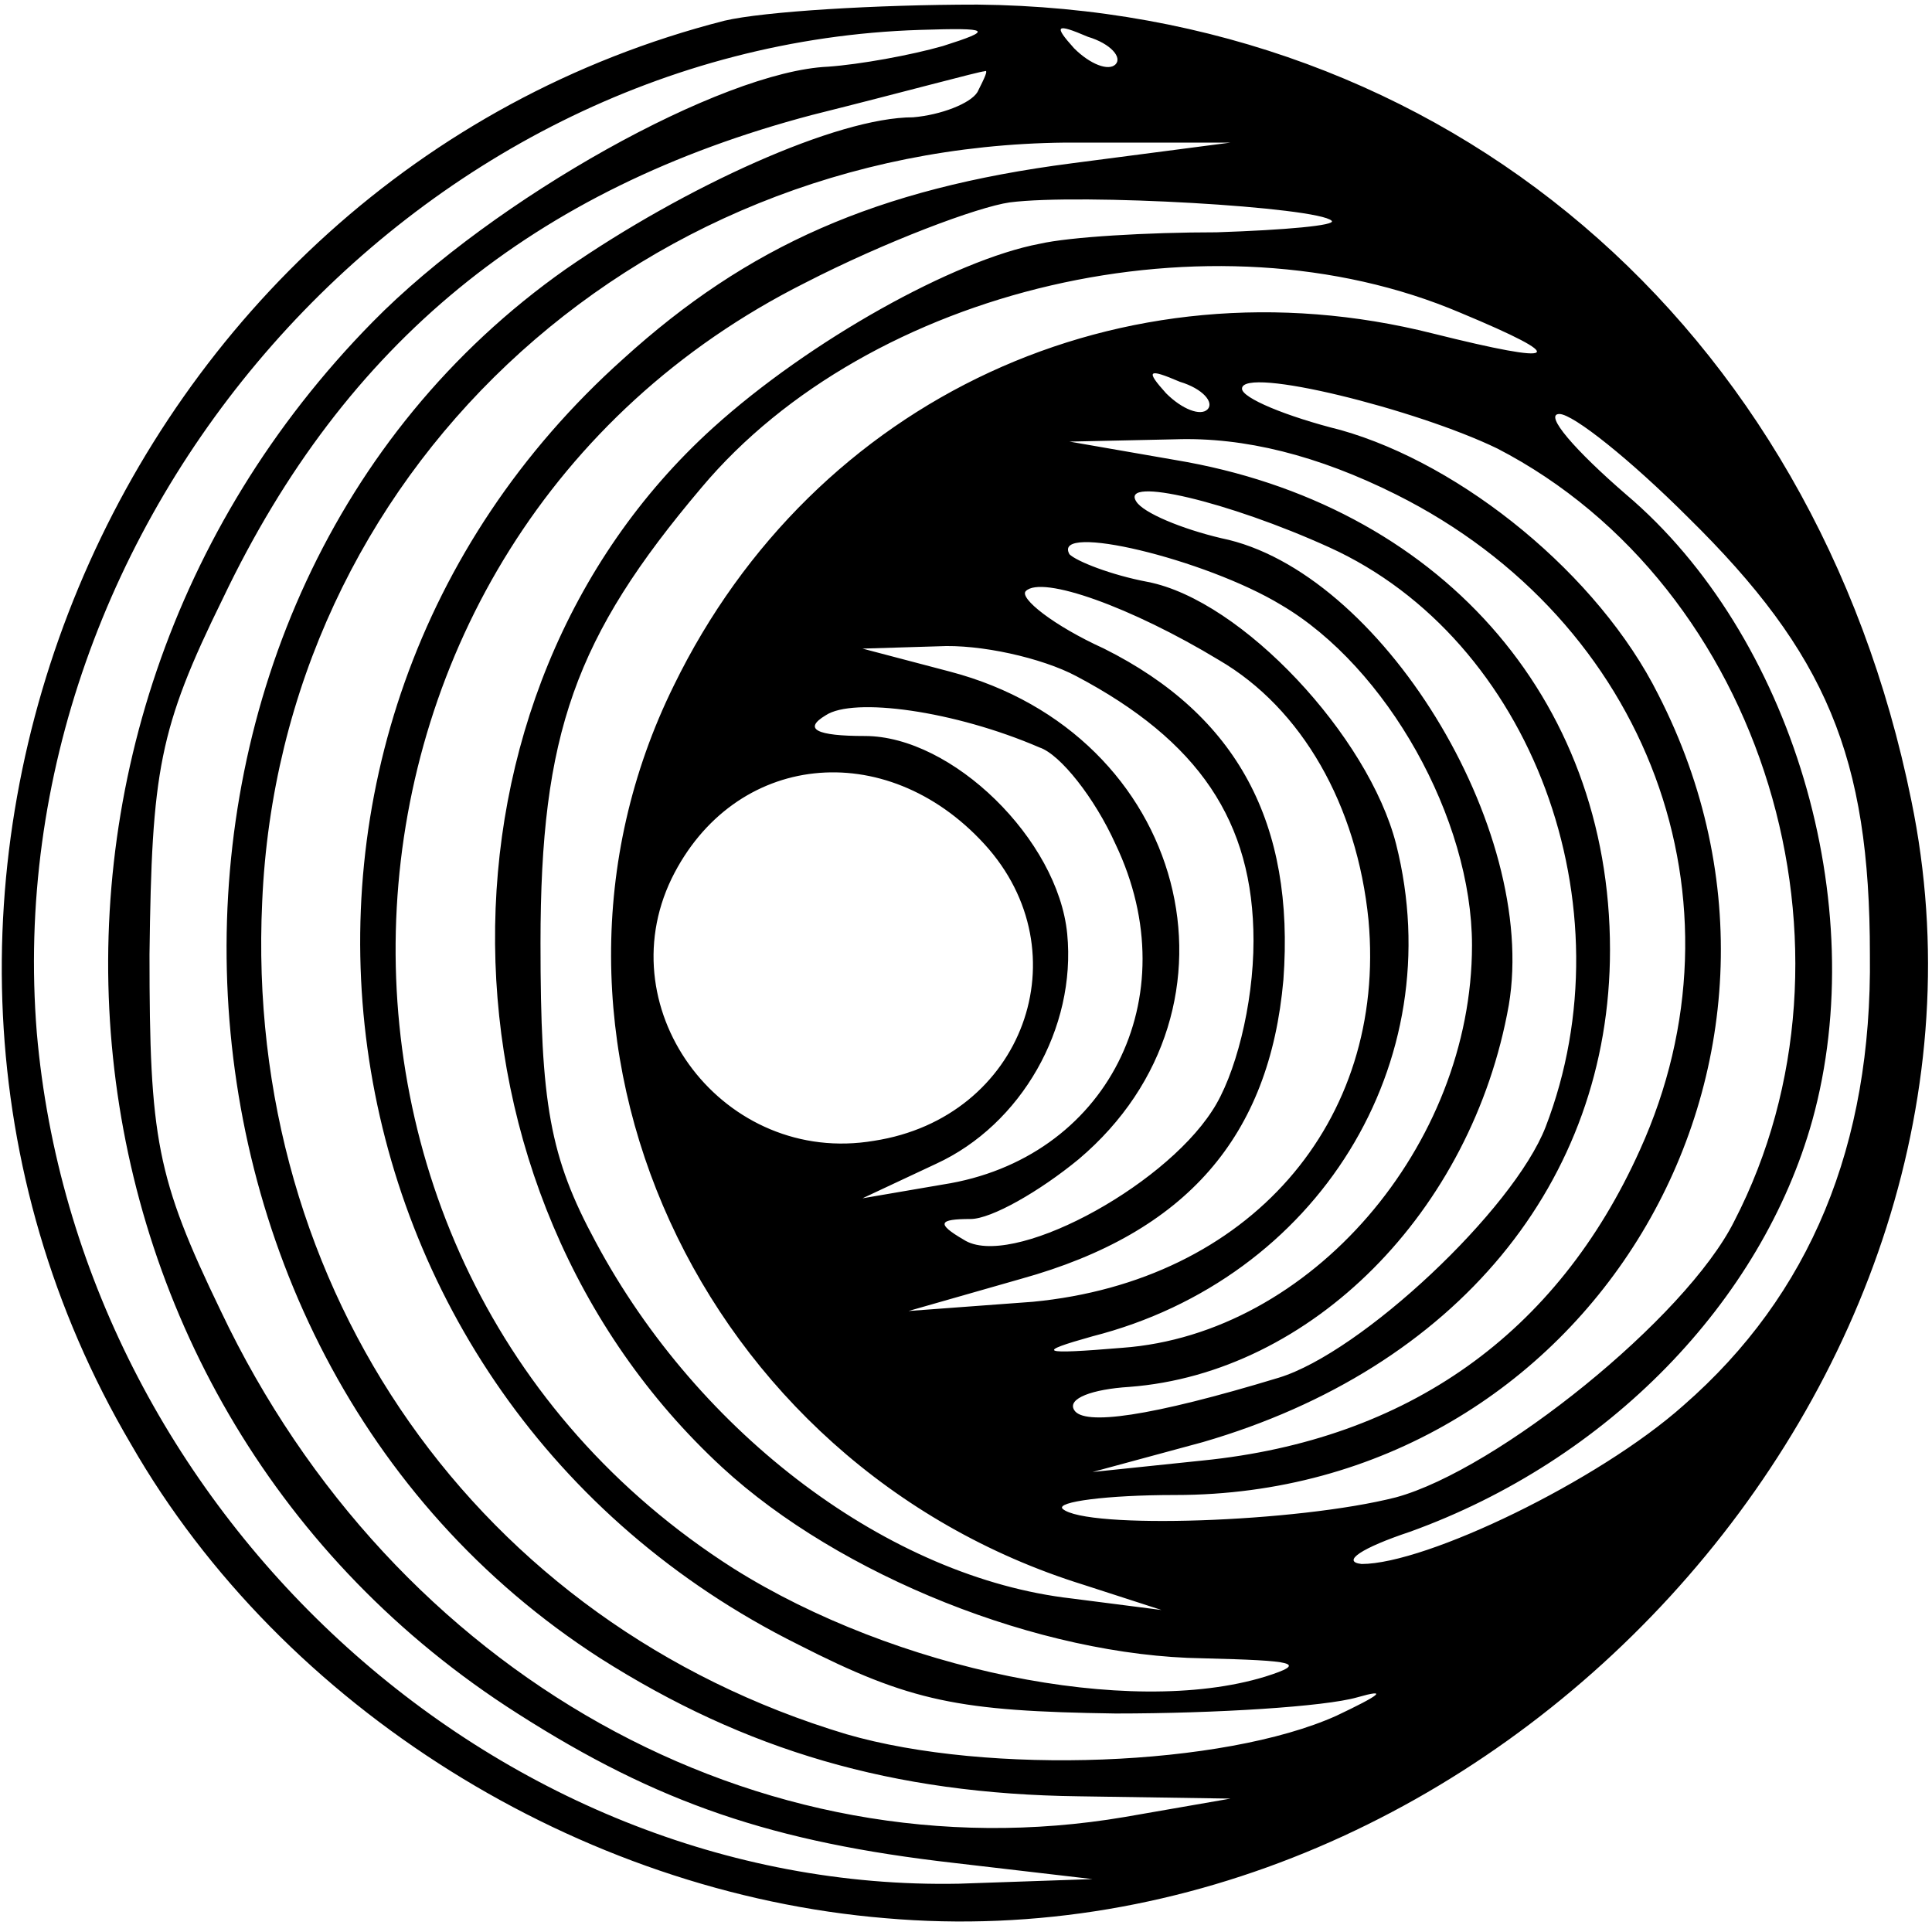
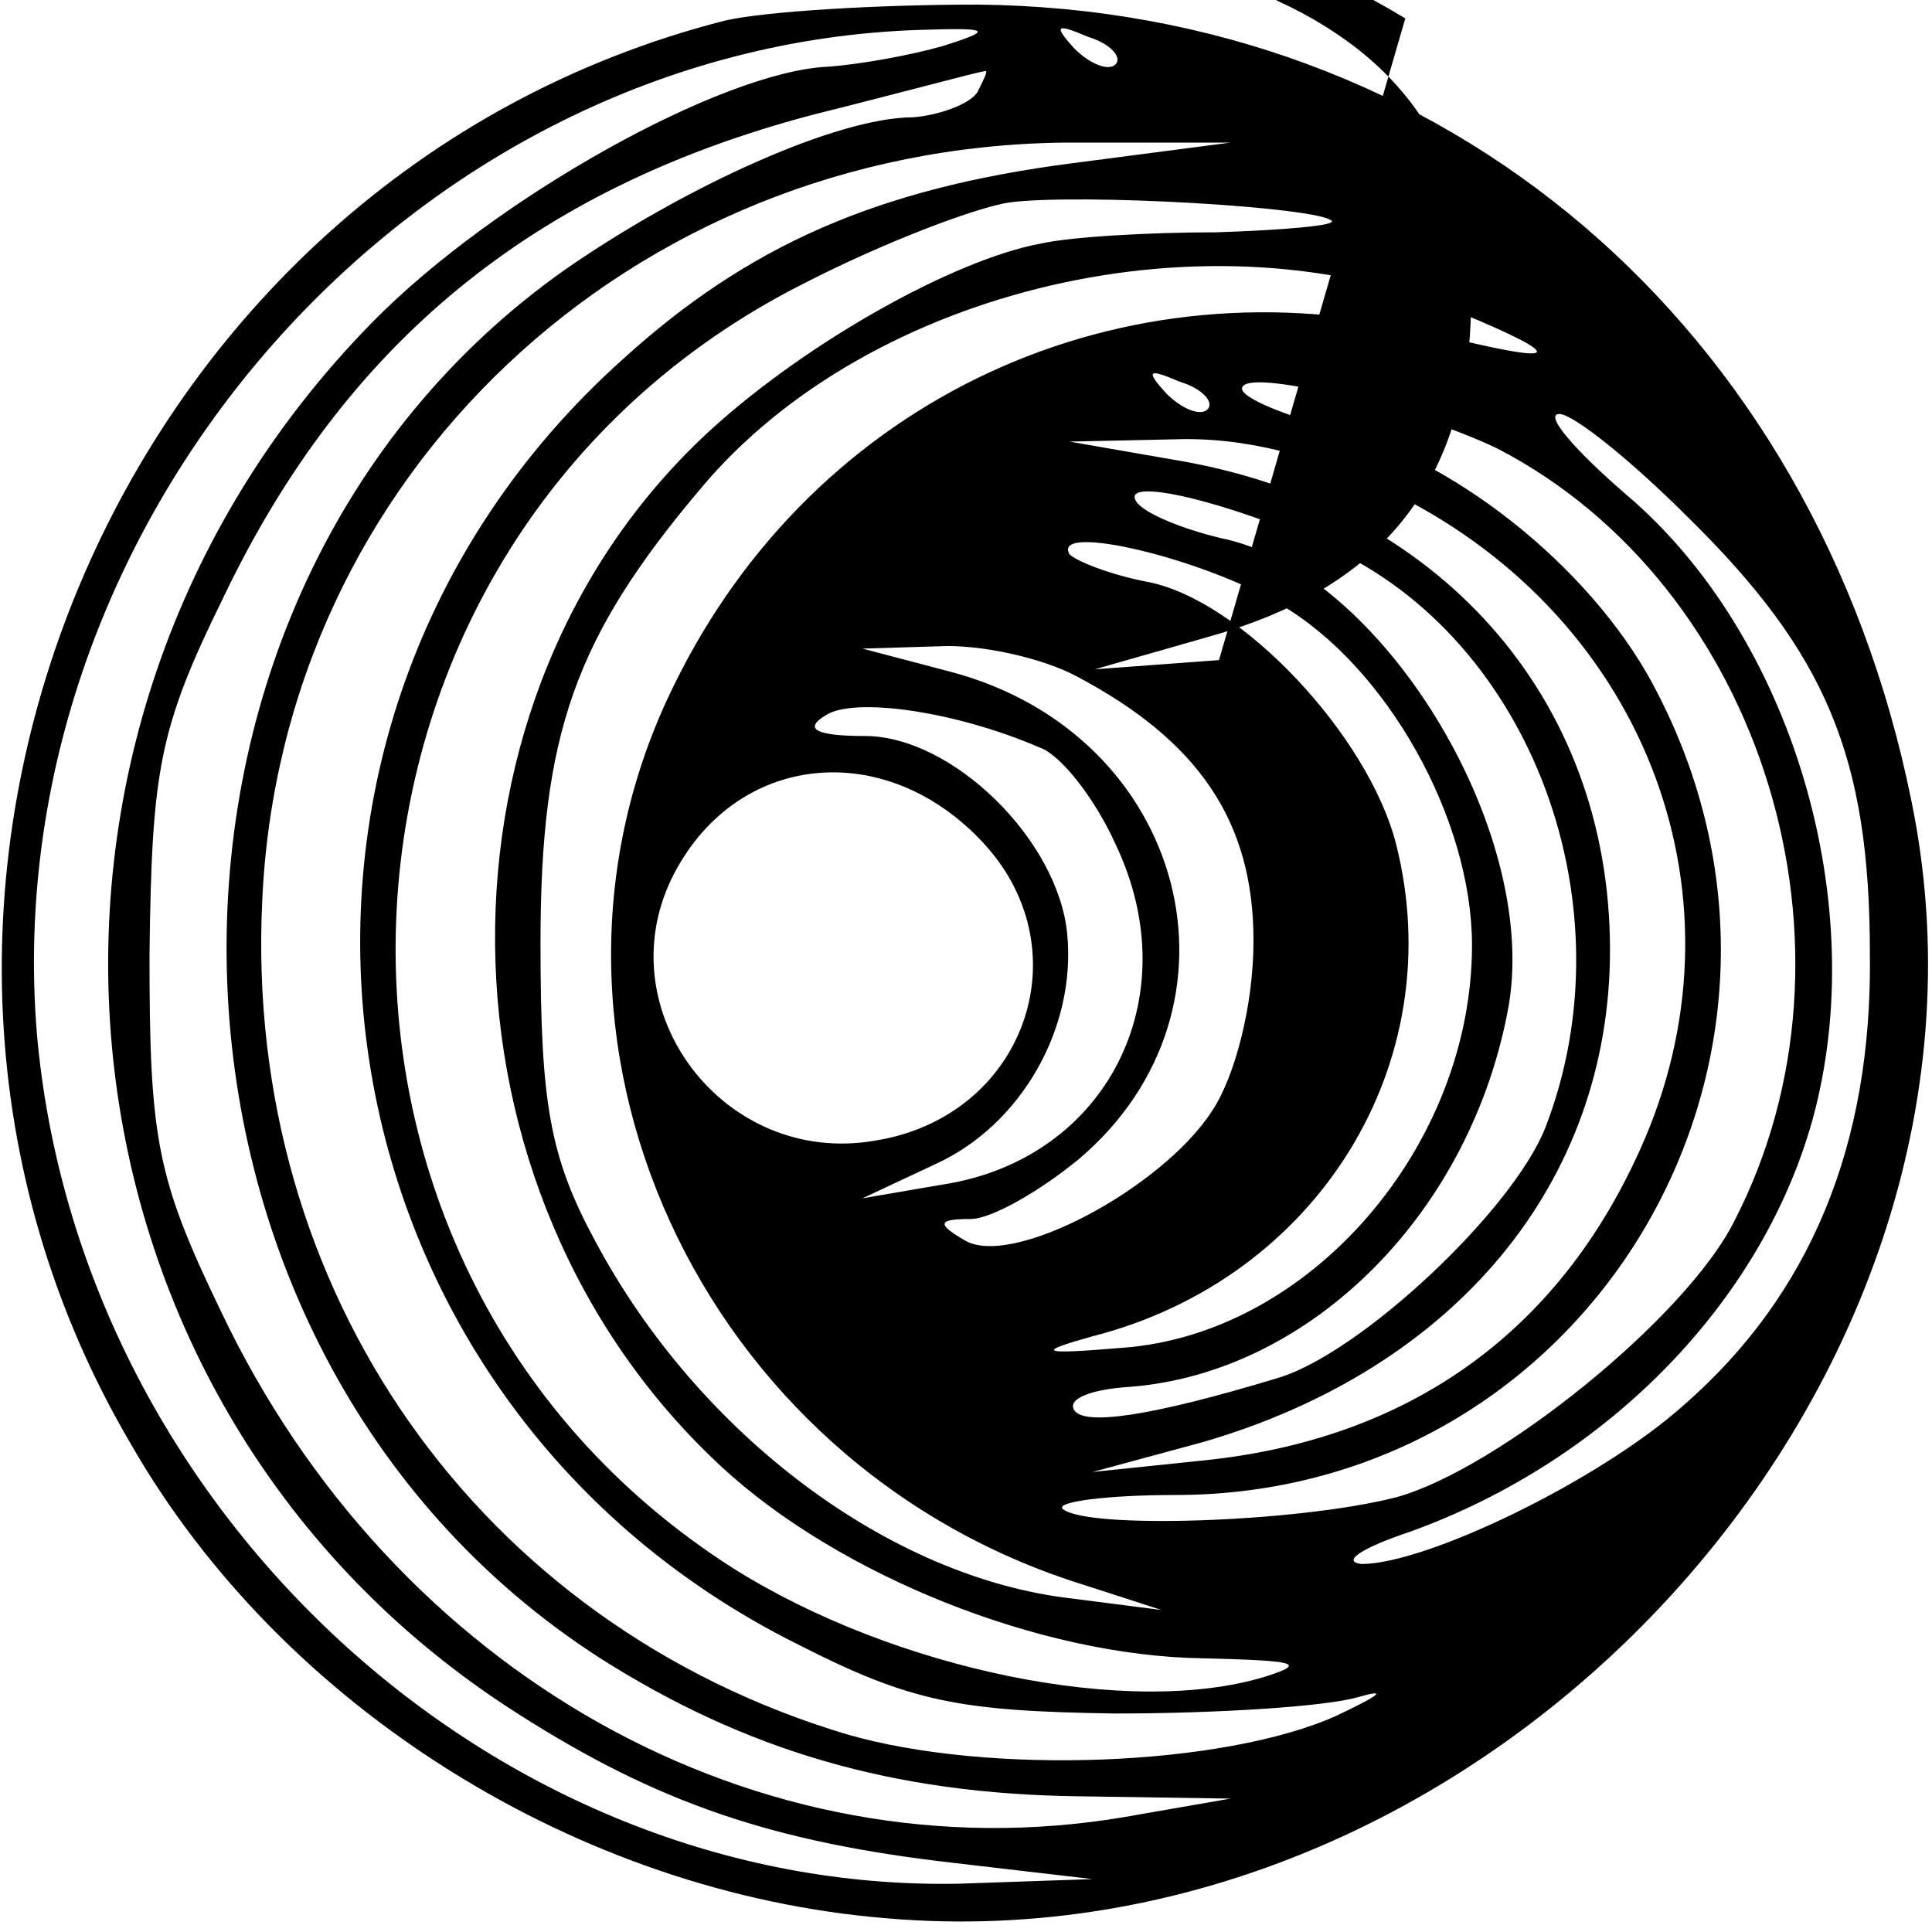
<svg xmlns="http://www.w3.org/2000/svg" version="1.0" width="84pt" height="84pt" viewBox="0 0 84 84" preserveAspectRatio="xMidYMid meet">
  <g transform="translate(0,84) scale(0.1,-0.1)" fill="#000000" stroke="none">
-     <path d="M315 831 c-266 -68 -397 -383 -258 -619 66 -115 195 -195 328 -206 263 -23 498 234 446 486 -42 207 -203 344 -406 346 -44 0 -93 -3 -110 -7z m95 -11 c-14 -4 -36 -8 -50 -9 -46 -2 -145 -57 -198 -111 -176 -179 -146 -472 63 -605 61 -39 111 -56 190 -65 l60 -7 -58 -2 c-202 -4 -383 163 -401 370 -18 223 163 429 384 436 31 1 32 0 10 -7z m75 -8 c-3 -3 -11 0 -18 7 -9 10 -8 11 6 5 10 -3 15 -9 12 -12z m-60 -12 c-3 -5 -16 -10 -28 -11 -33 0 -99 -30 -151 -66 -203 -143 -195 -469 15 -604 63 -40 127 -59 208 -60 l66 -1 -46 -8 c-159 -27 -318 62 -393 220 -28 58 -31 75 -31 155 1 80 4 98 32 155 53 111 135 178 256 210 40 10 73 19 75 19 2 1 0 -3 -3 -9z m41 -31 c-85 -11 -141 -36 -195 -85 -181 -162 -141 -451 76 -559 49 -25 70 -29 138 -30 44 0 91 3 105 7 14 4 10 1 -9 -8 -49 -22 -151 -26 -213 -8 -160 48 -262 193 -254 362 8 185 160 328 349 330 l72 0 -69 -9z m113 -25 c2 -2 -20 -4 -50 -5 -30 0 -64 -2 -77 -5 -37 -7 -100 -42 -142 -80 -128 -116 -126 -332 4 -452 51 -47 138 -82 209 -83 40 -1 46 -2 27 -8 -59 -18 -161 3 -231 47 -209 133 -192 447 31 559 35 18 75 33 89 35 31 4 134 -2 140 -8z m56 -40 c48 -20 44 -23 -12 -9 -135 34 -269 -28 -330 -153 -75 -152 11 -339 178 -391 l34 -11 -39 5 c-79 9 -162 71 -207 155 -20 37 -24 60 -24 130 0 91 15 133 70 198 73 87 222 122 330 76z m-110 -42 c-3 -3 -11 0 -18 7 -9 10 -8 11 6 5 10 -3 15 -9 12 -12z m126 -17 c116 -60 164 -218 103 -336 -21 -42 -103 -108 -147 -120 -43 -11 -135 -14 -145 -5 -3 3 19 6 49 6 179 0 292 188 210 348 -26 52 -85 100 -138 115 -24 6 -43 14 -43 18 0 10 76 -9 111 -26z m83 -30 c60 -59 79 -104 79 -190 1 -83 -26 -148 -81 -196 -37 -33 -112 -69 -140 -69 -9 1 0 7 21 14 86 31 153 100 175 179 26 94 -9 211 -81 272 -22 19 -36 35 -29 35 6 0 31 -20 56 -45z m-127 10 c110 -55 155 -177 106 -285 -36 -80 -101 -126 -190 -135 l-48 -5 48 13 c110 32 177 113 177 214 0 110 -75 194 -189 213 l-46 8 46 1 c30 1 62 -7 96 -24z m-29 -23 c88 -40 131 -156 94 -252 -14 -36 -80 -98 -116 -109 -56 -17 -85 -21 -89 -14 -3 5 8 9 24 10 79 6 149 76 165 166 13 77 -56 189 -125 203 -17 4 -34 11 -37 16 -7 11 40 0 84 -20z m-21 -25 c46 -27 83 -93 83 -148 0 -87 -70 -169 -152 -175 -36 -3 -38 -2 -13 5 98 25 156 119 132 214 -12 47 -67 106 -108 114 -16 3 -31 9 -34 12 -8 14 59 -2 92 -22z m-27 -24 c36 -21 60 -63 65 -113 8 -88 -52 -157 -146 -166 l-54 -4 49 14 c72 20 108 62 114 130 5 68 -20 115 -78 144 -22 10 -37 22 -34 25 7 7 46 -7 84 -30z m-62 -7 c53 -28 77 -63 77 -115 0 -28 -8 -59 -18 -74 -22 -34 -88 -69 -108 -56 -12 7 -11 9 3 9 9 0 30 12 47 26 78 66 47 185 -56 212 l-38 10 33 1 c18 1 45 -5 60 -13z m-16 -31 c9 -3 24 -22 33 -42 32 -67 -4 -137 -75 -148 l-35 -6 32 15 c37 17 61 59 57 100 -4 41 -50 86 -88 86 -21 0 -27 3 -17 9 12 8 56 2 93 -14z m-24 -42 c43 -47 17 -119 -48 -129 -65 -11 -116 56 -88 114 27 55 93 62 136 15z" />
+     <path d="M315 831 c-266 -68 -397 -383 -258 -619 66 -115 195 -195 328 -206 263 -23 498 234 446 486 -42 207 -203 344 -406 346 -44 0 -93 -3 -110 -7z m95 -11 c-14 -4 -36 -8 -50 -9 -46 -2 -145 -57 -198 -111 -176 -179 -146 -472 63 -605 61 -39 111 -56 190 -65 l60 -7 -58 -2 c-202 -4 -383 163 -401 370 -18 223 163 429 384 436 31 1 32 0 10 -7z m75 -8 c-3 -3 -11 0 -18 7 -9 10 -8 11 6 5 10 -3 15 -9 12 -12z m-60 -12 c-3 -5 -16 -10 -28 -11 -33 0 -99 -30 -151 -66 -203 -143 -195 -469 15 -604 63 -40 127 -59 208 -60 l66 -1 -46 -8 c-159 -27 -318 62 -393 220 -28 58 -31 75 -31 155 1 80 4 98 32 155 53 111 135 178 256 210 40 10 73 19 75 19 2 1 0 -3 -3 -9z m41 -31 c-85 -11 -141 -36 -195 -85 -181 -162 -141 -451 76 -559 49 -25 70 -29 138 -30 44 0 91 3 105 7 14 4 10 1 -9 -8 -49 -22 -151 -26 -213 -8 -160 48 -262 193 -254 362 8 185 160 328 349 330 l72 0 -69 -9z m113 -25 c2 -2 -20 -4 -50 -5 -30 0 -64 -2 -77 -5 -37 -7 -100 -42 -142 -80 -128 -116 -126 -332 4 -452 51 -47 138 -82 209 -83 40 -1 46 -2 27 -8 -59 -18 -161 3 -231 47 -209 133 -192 447 31 559 35 18 75 33 89 35 31 4 134 -2 140 -8z m56 -40 c48 -20 44 -23 -12 -9 -135 34 -269 -28 -330 -153 -75 -152 11 -339 178 -391 l34 -11 -39 5 c-79 9 -162 71 -207 155 -20 37 -24 60 -24 130 0 91 15 133 70 198 73 87 222 122 330 76z m-110 -42 c-3 -3 -11 0 -18 7 -9 10 -8 11 6 5 10 -3 15 -9 12 -12z m126 -17 c116 -60 164 -218 103 -336 -21 -42 -103 -108 -147 -120 -43 -11 -135 -14 -145 -5 -3 3 19 6 49 6 179 0 292 188 210 348 -26 52 -85 100 -138 115 -24 6 -43 14 -43 18 0 10 76 -9 111 -26z m83 -30 c60 -59 79 -104 79 -190 1 -83 -26 -148 -81 -196 -37 -33 -112 -69 -140 -69 -9 1 0 7 21 14 86 31 153 100 175 179 26 94 -9 211 -81 272 -22 19 -36 35 -29 35 6 0 31 -20 56 -45z m-127 10 c110 -55 155 -177 106 -285 -36 -80 -101 -126 -190 -135 l-48 -5 48 13 c110 32 177 113 177 214 0 110 -75 194 -189 213 l-46 8 46 1 c30 1 62 -7 96 -24z m-29 -23 c88 -40 131 -156 94 -252 -14 -36 -80 -98 -116 -109 -56 -17 -85 -21 -89 -14 -3 5 8 9 24 10 79 6 149 76 165 166 13 77 -56 189 -125 203 -17 4 -34 11 -37 16 -7 11 40 0 84 -20z m-21 -25 c46 -27 83 -93 83 -148 0 -87 -70 -169 -152 -175 -36 -3 -38 -2 -13 5 98 25 156 119 132 214 -12 47 -67 106 -108 114 -16 3 -31 9 -34 12 -8 14 59 -2 92 -22z m-27 -24 l-54 -4 49 14 c72 20 108 62 114 130 5 68 -20 115 -78 144 -22 10 -37 22 -34 25 7 7 46 -7 84 -30z m-62 -7 c53 -28 77 -63 77 -115 0 -28 -8 -59 -18 -74 -22 -34 -88 -69 -108 -56 -12 7 -11 9 3 9 9 0 30 12 47 26 78 66 47 185 -56 212 l-38 10 33 1 c18 1 45 -5 60 -13z m-16 -31 c9 -3 24 -22 33 -42 32 -67 -4 -137 -75 -148 l-35 -6 32 15 c37 17 61 59 57 100 -4 41 -50 86 -88 86 -21 0 -27 3 -17 9 12 8 56 2 93 -14z m-24 -42 c43 -47 17 -119 -48 -129 -65 -11 -116 56 -88 114 27 55 93 62 136 15z" />
  </g>
</svg>